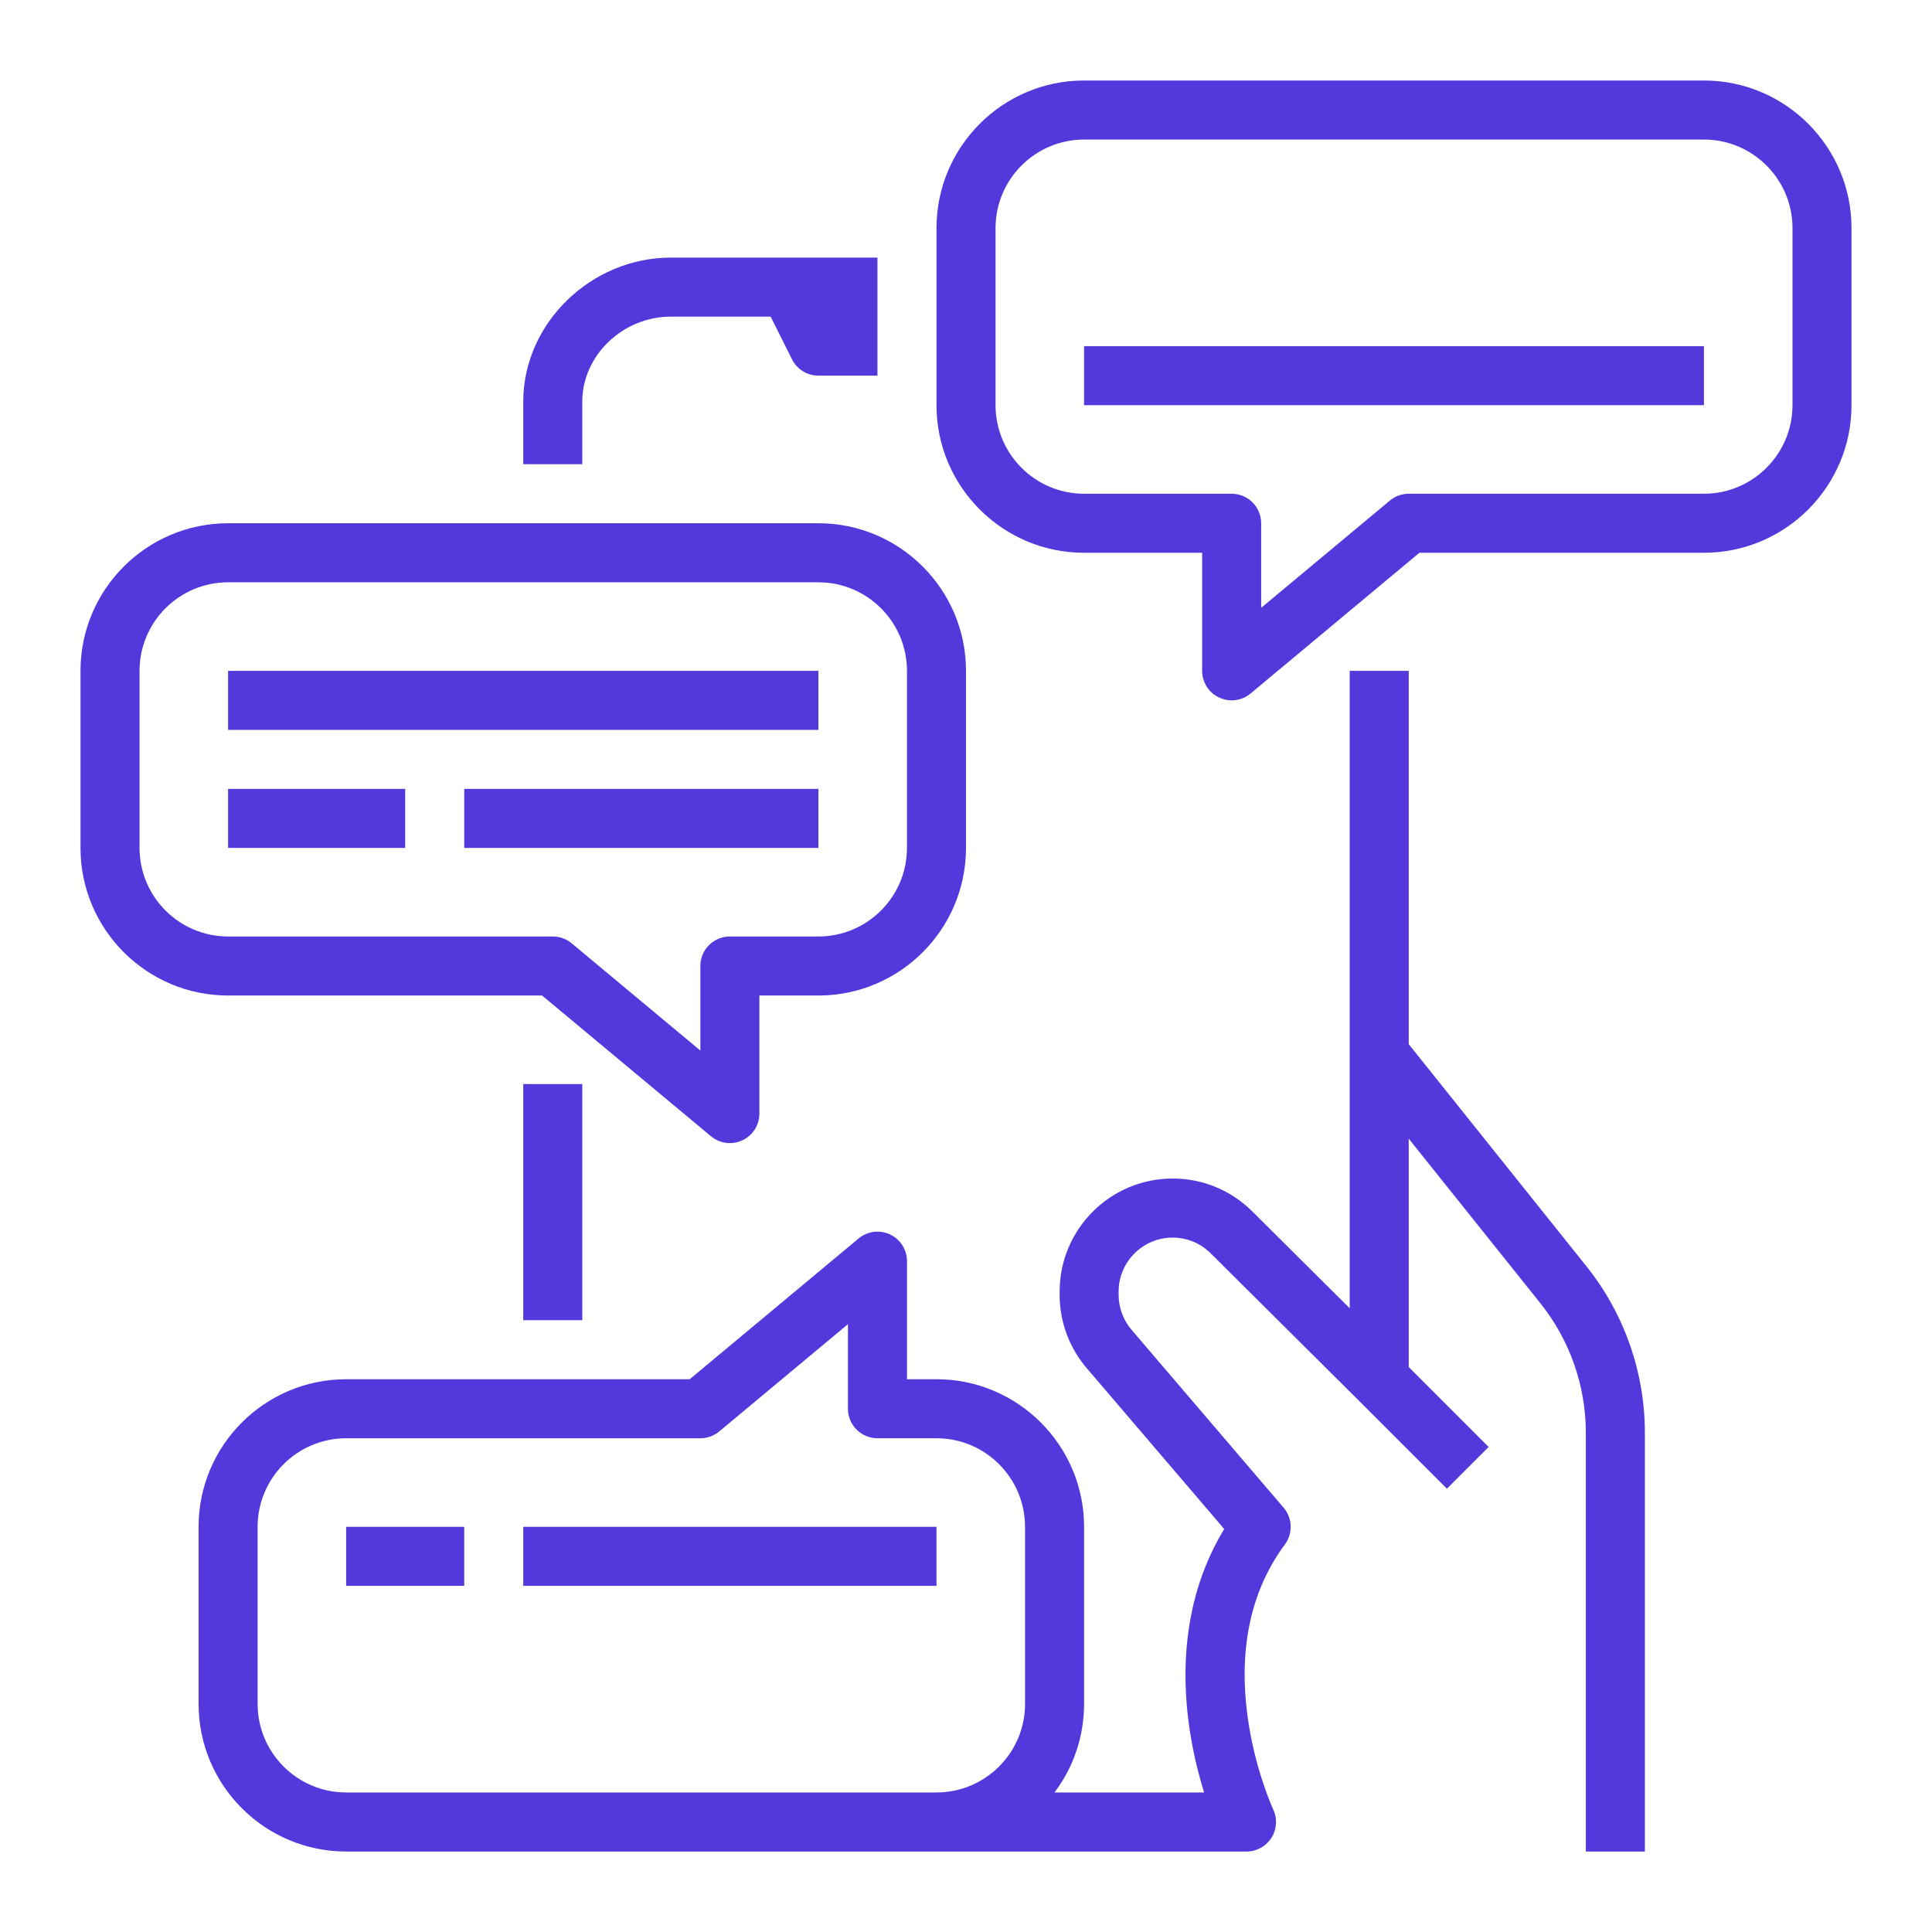
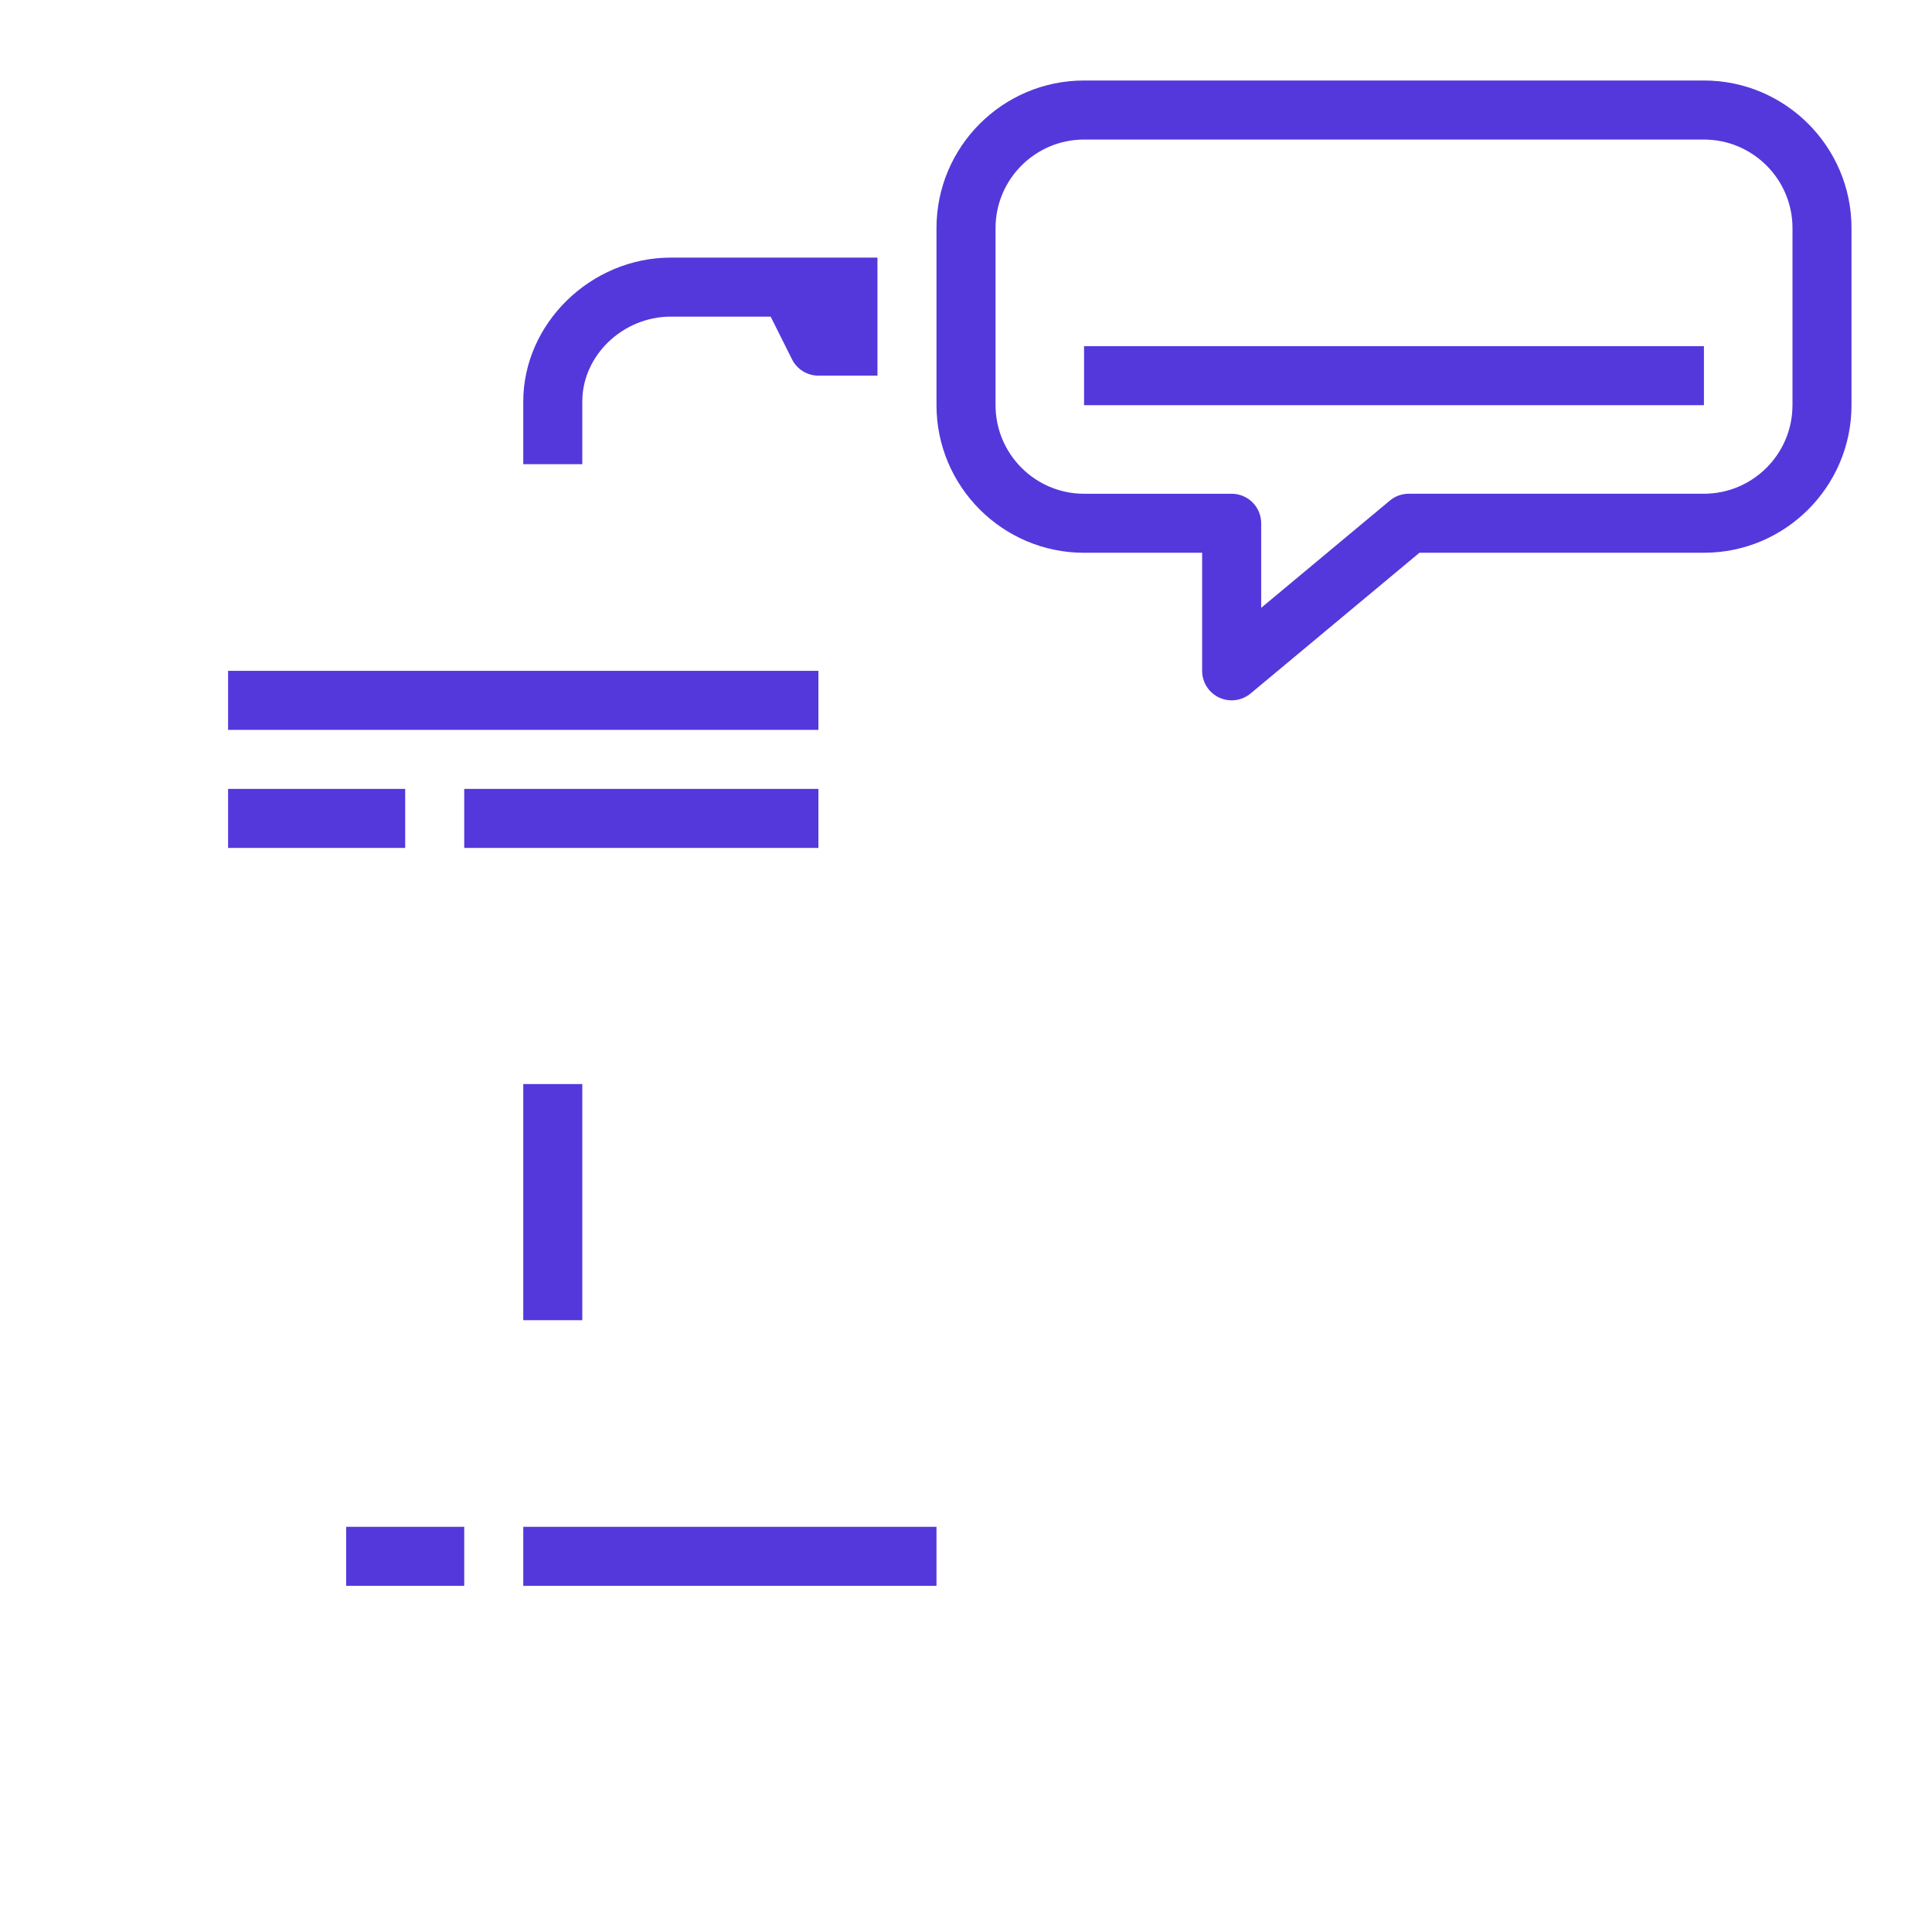
<svg xmlns="http://www.w3.org/2000/svg" version="1.1" id="Layer_1" x="0px" y="0px" viewBox="0 0 120 120" style="enable-background:new 0 0 120 120;" xml:space="preserve">
  <style type="text/css">
	.st0{fill:#5438DC;}
</style>
  <g>
    <rect x="32.501" y="67.333" class="st0" width="3.666" height="14.667" />
    <rect x="14.167" y="49" class="st0" width="11" height="3.667" />
    <rect x="21.5" y="94.833" class="st0" width="7.334" height="3.667" />
    <path class="st0" d="M36.167,24.937c0-2.857,2.519-5.271,5.5-5.271h6.2l1.326,2.653   c0.311,0.621,0.946,1.013,1.64,1.013h3.667V16H41.667c-4.969,0-9.166,4.093-9.166,8.937v3.896h3.666   V24.937z" />
-     <path class="st0" d="M87.5,64.857V41.667h-3.667v39.592l-6.037-6.002   c-1.326-1.326-3.089-2.056-4.963-2.056c-3.871,0-7.018,3.149-7.018,7.019v0.199   c0,1.701,0.617,3.342,1.723,4.606l8.499,9.944c-3.621,5.97-2.374,12.737-1.25,16.365h-9.291   c1.154-1.533,1.838-3.438,1.838-5.5V94.833c0-5.054-4.112-9.167-9.166-9.167h-1.833v-7.333   c0-0.711-0.412-1.359-1.055-1.66c-0.644-0.302-1.405-0.203-1.952,0.252l-10.49,8.742H21.5   c-5.055,0-9.166,4.112-9.166,9.167v11c0,5.054,4.111,9.167,9.166,9.167h55.923   c0.628,0,1.211-0.322,1.547-0.851c0.336-0.529,0.378-1.195,0.112-1.763   c-0.011-0.024-1.148-2.478-1.593-5.776c-0.572-4.236,0.208-7.831,2.319-10.686   c0.507-0.686,0.473-1.632-0.081-2.281l-9.417-11.016c-0.535-0.611-0.83-1.395-0.83-2.208v-0.199   c0-1.848,1.505-3.352,3.353-3.352c0.895,0,1.737,0.349,2.374,0.986l9.163,9.11v0l5.5,5.5   l2.592-2.593l-4.963-4.963V70.727l8.188,10.235c1.813,2.267,2.812,5.114,2.812,8.017v26.022h3.667   V88.978c0-3.733-1.284-7.393-3.615-10.307L87.5,64.857z M63.668,105.833c0,3.033-2.467,5.5-5.5,5.5   H21.5c-3.032,0-5.499-2.467-5.499-5.5V94.833c0-3.033,2.467-5.5,5.499-5.5h22.001   c0.429,0,0.844-0.15,1.173-0.425l7.993-6.661v5.252c0,1.013,0.822,1.833,1.833,1.833h3.667   c3.033,0,5.5,2.467,5.5,5.5V105.833z" />
-     <path class="st0" d="M33.669,61.833l10.49,8.742C44.496,70.855,44.914,71,45.334,71   c0.264,0,0.529-0.057,0.777-0.173c0.645-0.302,1.056-0.949,1.056-1.66v-7.333h3.666   c5.055,0,9.167-4.112,9.167-9.167v-11c0-5.054-4.113-9.167-9.167-9.167h-36.666   C9.113,32.5,5,36.612,5,41.667v11c0,5.055,4.113,9.167,9.167,9.167H33.669z M8.667,52.667v-11   c0-3.033,2.467-5.5,5.5-5.5h36.666c3.033,0,5.5,2.467,5.5,5.5v11   c0,3.033-2.467,5.5-5.5,5.5h-5.499c-1.013,0-1.833,0.821-1.833,1.833v5.252l-7.993-6.661   c-0.33-0.275-0.745-0.425-1.173-0.425H14.167C11.134,58.167,8.667,55.699,8.667,52.667z" />
    <rect x="14.167" y="41.667" class="st0" width="36.666" height="3.667" />
    <rect x="28.834" y="49" class="st0" width="21.999" height="3.667" />
    <path class="st0" d="M105.834,5H67.333c-5.054,0-9.166,4.112-9.166,9.167v11   c0,5.055,4.113,9.167,9.166,9.167h7.334v7.333c0,0.712,0.411,1.358,1.055,1.66   C75.971,43.443,76.237,43.5,76.499,43.5c0.422,0,0.838-0.145,1.175-0.425L88.164,34.333h17.67   c5.055,0,9.166-4.112,9.166-9.167v-11C115,9.112,110.888,5,105.834,5z M111.334,25.167   c0,3.033-2.468,5.5-5.5,5.5H87.5c-0.429,0-0.844,0.15-1.173,0.425l-7.993,6.661v-5.252   c0-1.013-0.822-1.833-1.833-1.833h-9.167c-3.032,0-5.499-2.467-5.499-5.5v-11   c0-3.033,2.467-5.5,5.499-5.5h38.501c3.032,0,5.5,2.467,5.5,5.5V25.167z" />
    <rect x="67.333" y="21.5" class="st0" width="38.501" height="3.667" />
    <rect x="32.501" y="94.833" class="st0" width="25.666" height="3.667" />
  </g>
</svg>